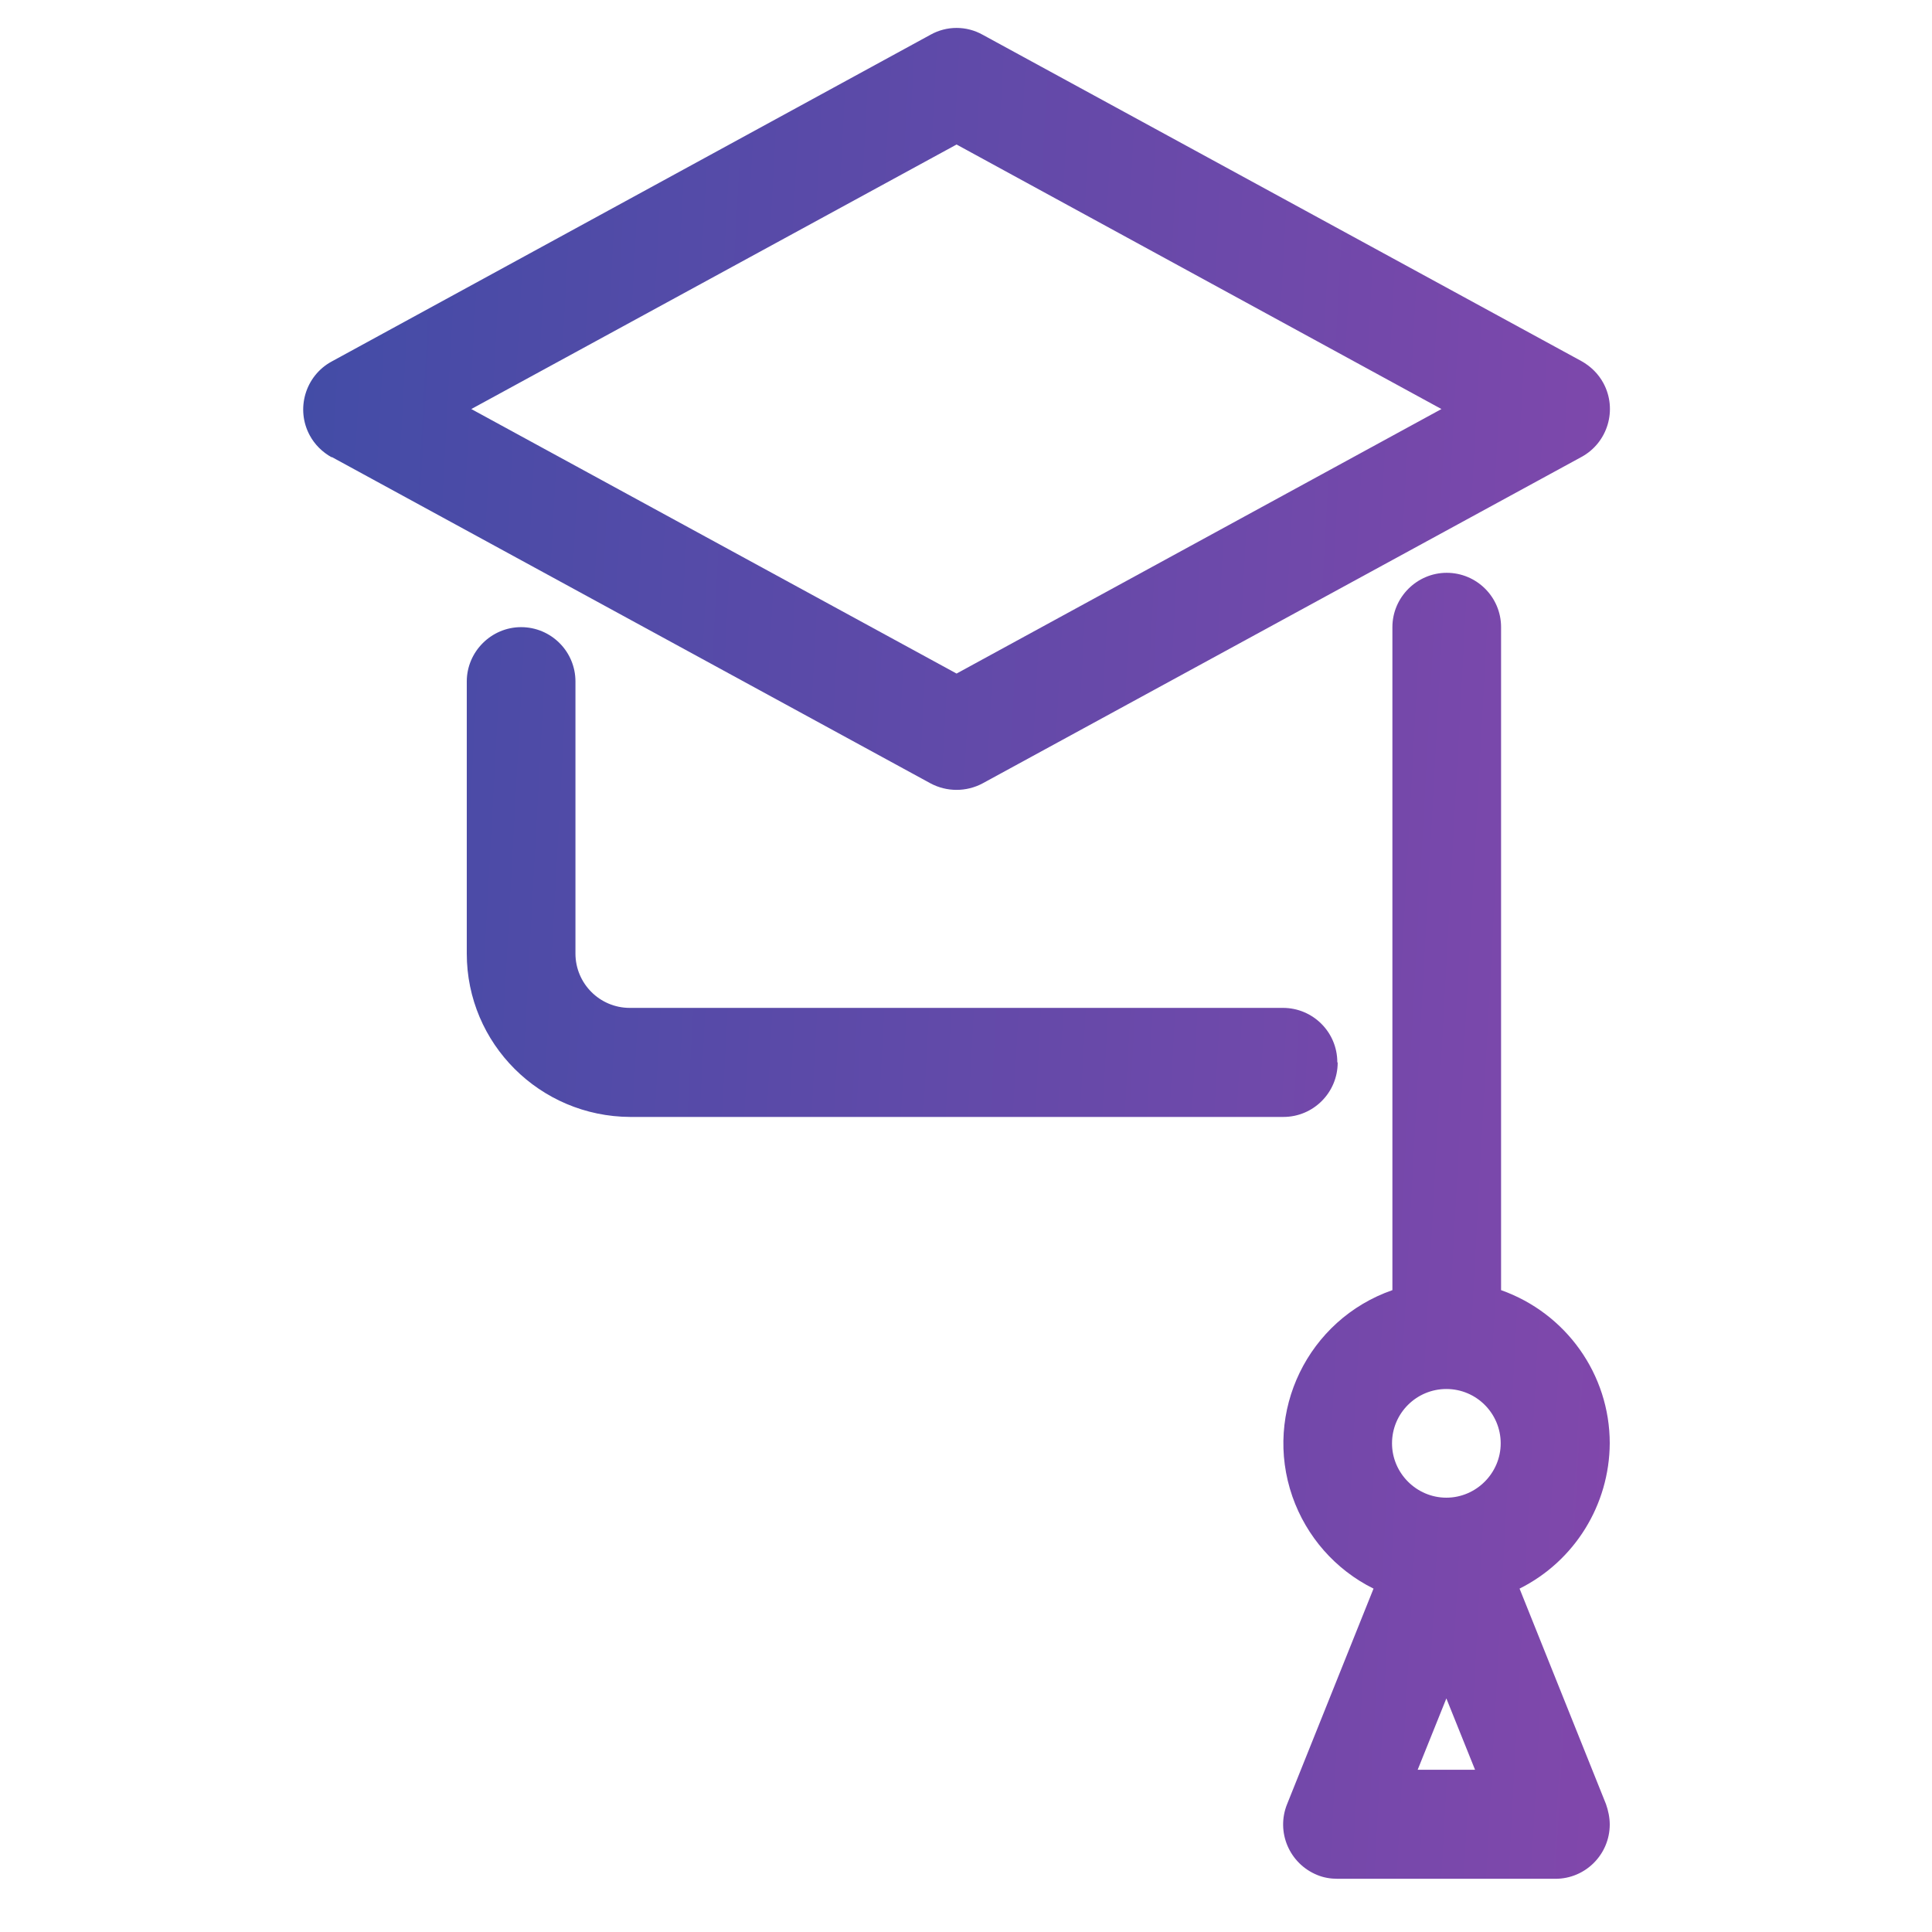
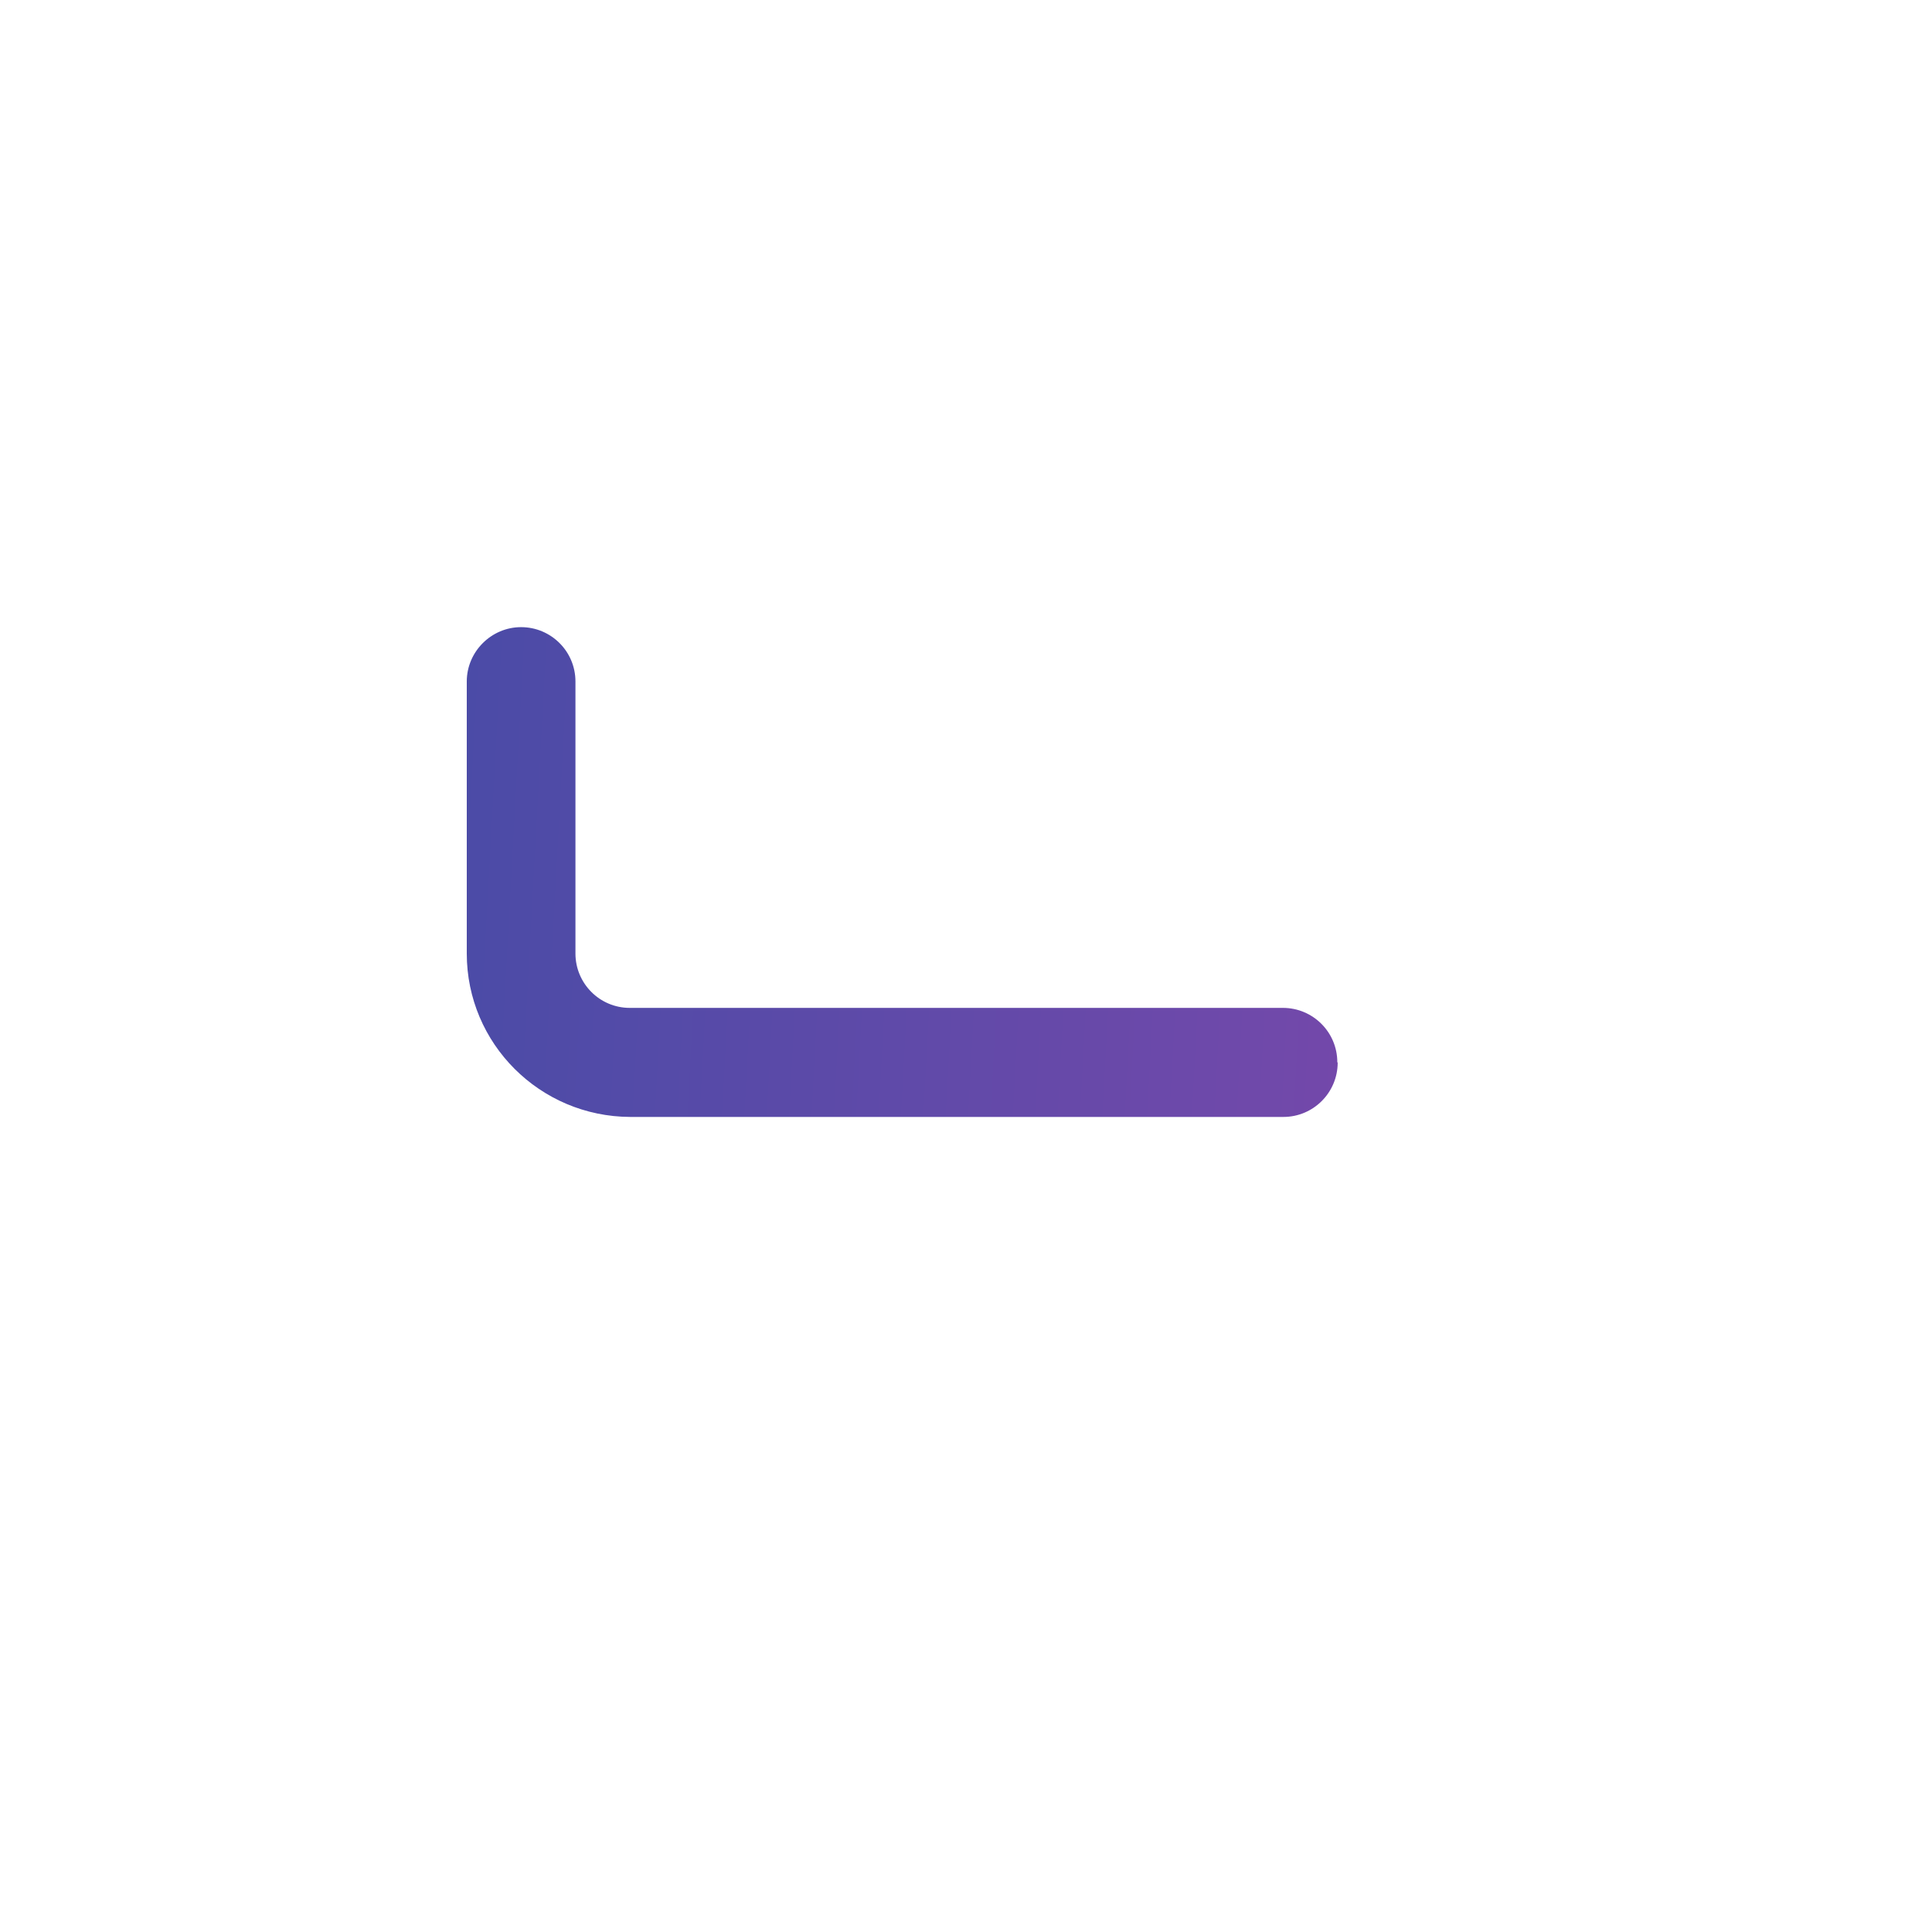
<svg xmlns="http://www.w3.org/2000/svg" xmlns:xlink="http://www.w3.org/1999/xlink" id="Layer_1" data-name="Layer 1" version="1.1" viewBox="0 0 512 512">
  <defs>
    <style>
      .cls-1 {
        fill: url(#Degradado_sin_nombre_119-2);
      }

      .cls-1, .cls-2, .cls-3 {
        stroke-width: 0px;
      }

      .cls-2 {
        fill: url(#Degradado_sin_nombre_119-3);
      }

      .cls-3 {
        fill: url(#Degradado_sin_nombre_119);
      }
    </style>
    <linearGradient id="Degradado_sin_nombre_119" data-name="Degradado sin nombre 119" x1="-167.8" y1="426.2" x2="713.1" y2="378.2" gradientTransform="translate(0 511.7) scale(1 -1)" gradientUnits="userSpaceOnUse">
      <stop offset="0" stop-color="#194fa3" />
      <stop offset="1" stop-color="#ae44af" />
    </linearGradient>
    <linearGradient id="Degradado_sin_nombre_119-2" data-name="Degradado sin nombre 119" x1="-174.8" y1="298.4" x2="706.1" y2="250.4" xlink:href="#Degradado_sin_nombre_119" />
    <linearGradient id="Degradado_sin_nombre_119-3" data-name="Degradado sin nombre 119" x1="-179.2" y1="216.7" x2="701.7" y2="168.7" xlink:href="#Degradado_sin_nombre_119" />
  </defs>
-   <path class="cls-3" d="M87.9,121.1l158.7,86.5c4.3,2.3,9.5,2.3,13.8,0l158.7-86.5c7-3.8,9.6-12.6,5.8-19.6-1.3-2.4-3.3-4.4-5.8-5.8L260.4,9.2c-4.3-2.4-9.5-2.4-13.8,0L87.9,95.8c-7,3.8-9.6,12.6-5.8,19.6,1.3,2.4,3.3,4.4,5.8,5.8ZM253.5,38.3l128.5,70.1-128.5,70.1L124.9,108.4,253.5,38.3Z" />
  <path class="cls-1" d="M354.4,281.5c0-8-6.5-14.4-14.4-14.4h-173.1c-8,0-14.4-6.5-14.4-14.4v-72.1c0-8-6.5-14.4-14.4-14.4s-14.4,6.5-14.4,14.4v72.1c0,23.9,19.4,43.2,43.3,43.3h173.1c8,0,14.4-6.5,14.4-14.4h0Z" />
-   <path class="cls-2" d="M426.6,382.5c0-18.3-11.6-34.5-28.8-40.6v-175.7c0-8-6.5-14.4-14.4-14.4s-14.4,6.5-14.4,14.4v175.7c-22.4,7.8-34.3,32.3-26.5,54.7,3.7,10.6,11.4,19.4,21.5,24.4l-22.9,57.1c-3,7.4.6,15.8,8,18.8,1.7.7,3.5,1,5.4,1h57.7c8,0,14.4-6.5,14.4-14.4,0-1.8-.4-3.7-1-5.4l-22.9-57.1c14.6-7.3,23.8-22.2,23.9-38.5ZM383.3,368.1c8,0,14.4,6.5,14.4,14.4s-6.5,14.4-14.4,14.4-14.4-6.5-14.4-14.4c0-8,6.5-14.4,14.4-14.4ZM375.7,469l7.6-18.9,7.6,18.9h-15.1Z" />
</svg>